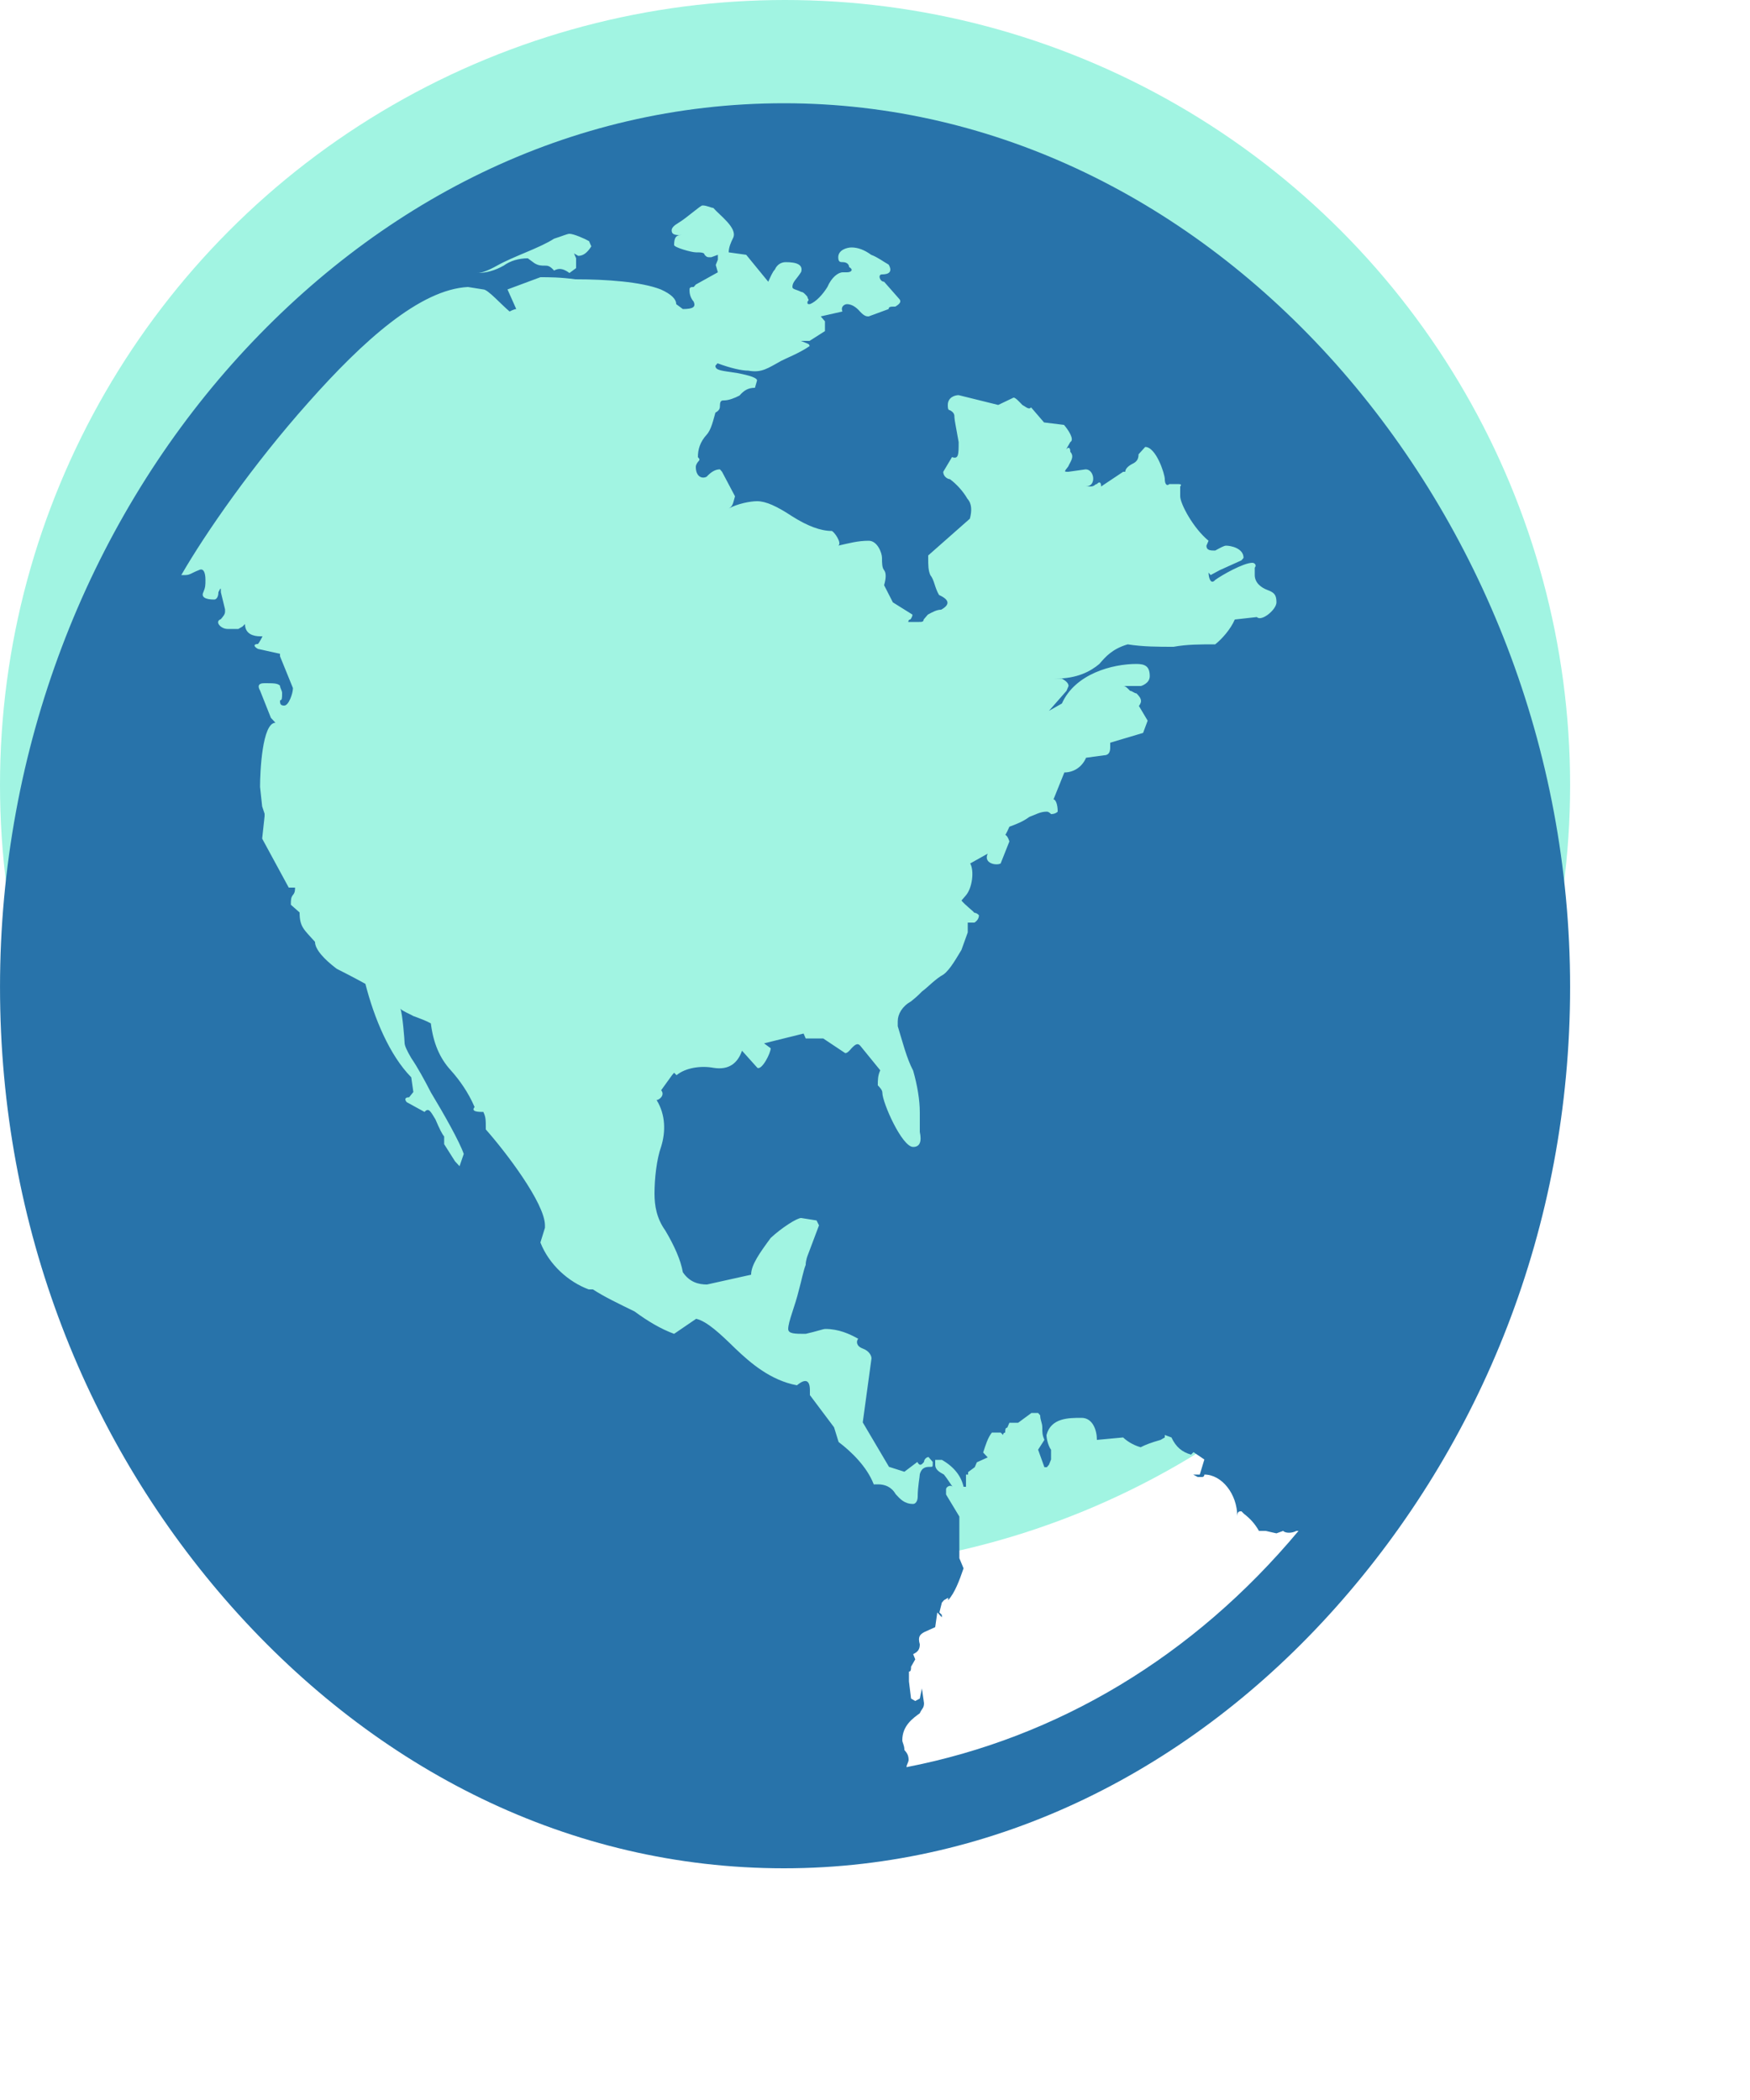
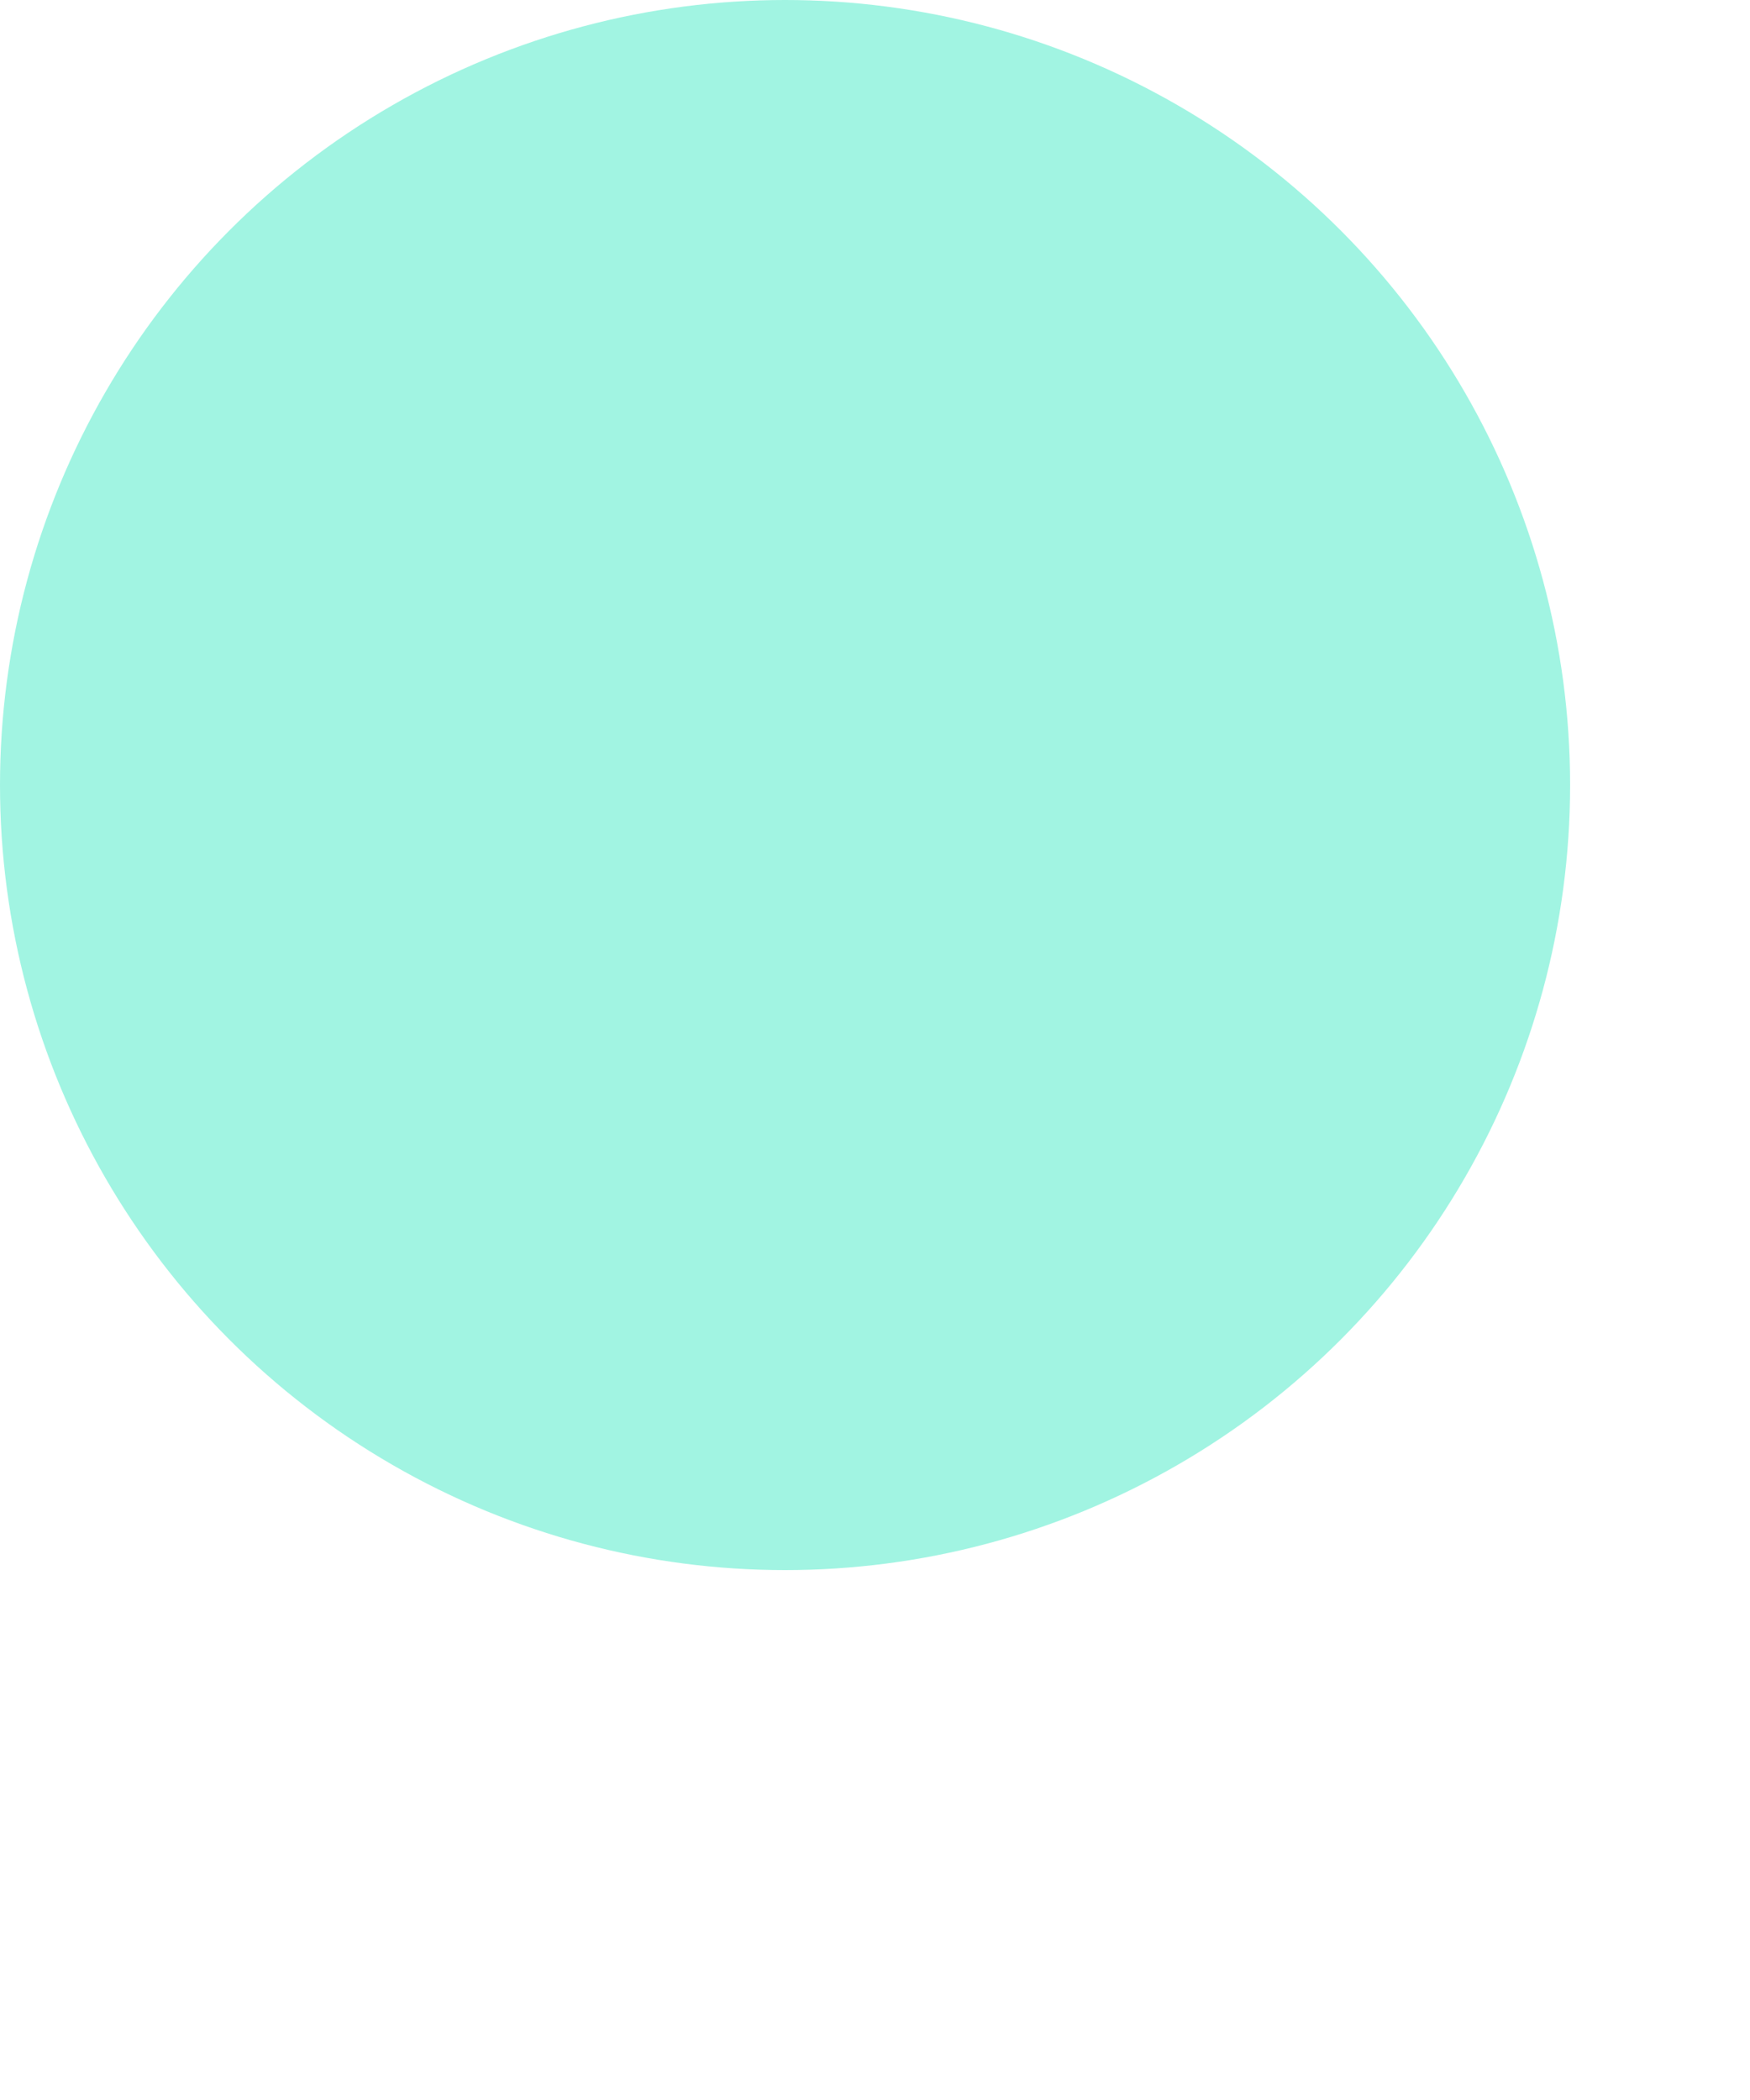
<svg xmlns="http://www.w3.org/2000/svg" fill="none" height="100%" overflow="visible" preserveAspectRatio="none" style="display: block;" viewBox="0 0 5 6" width="100%">
  <g id="Globe Icon">
    <circle cx="2.243" cy="2.243" fill="#A1F4E2" id="Ellipse 8" r="2.243" />
-     <path d="M3.817 1.04C4.23 1.505 4.486 2.138 4.486 2.82C4.486 3.509 4.23 4.128 3.817 4.592C3.404 5.056 2.847 5.338 2.24 5.338C1.627 5.338 1.076 5.056 0.663 4.592C0.251 4.128 4.30516e-05 3.509 4.30516e-05 2.82C4.30516e-05 2.138 0.25 1.505 0.663 1.04C1.076 0.576 1.627 0.295 2.24 0.295C2.847 0.295 3.404 0.576 3.817 1.04ZM2.496 4.241H2.509C2.528 4.241 2.547 4.248 2.559 4.269C2.572 4.283 2.584 4.297 2.609 4.297C2.615 4.297 2.622 4.29 2.622 4.276C2.622 4.248 2.628 4.219 2.628 4.212C2.634 4.191 2.647 4.191 2.659 4.191C2.665 4.191 2.665 4.191 2.665 4.177L2.653 4.163C2.647 4.163 2.64 4.17 2.64 4.177C2.634 4.184 2.628 4.191 2.621 4.177L2.584 4.205L2.54 4.191L2.465 4.064L2.49 3.881C2.49 3.874 2.484 3.86 2.465 3.853C2.446 3.846 2.446 3.832 2.452 3.825C2.427 3.811 2.396 3.797 2.358 3.797C2.352 3.797 2.333 3.804 2.302 3.811C2.271 3.811 2.252 3.811 2.252 3.797C2.252 3.776 2.271 3.734 2.283 3.684C2.289 3.663 2.296 3.628 2.302 3.614C2.302 3.6 2.308 3.586 2.308 3.586L2.34 3.501L2.333 3.487L2.289 3.48C2.277 3.48 2.233 3.508 2.202 3.537C2.171 3.579 2.146 3.614 2.146 3.642L2.02 3.67C1.995 3.67 1.97 3.663 1.951 3.635C1.945 3.6 1.926 3.558 1.901 3.516C1.876 3.481 1.87 3.445 1.87 3.41C1.87 3.368 1.876 3.312 1.889 3.276C1.902 3.234 1.902 3.185 1.876 3.143C1.883 3.143 1.901 3.129 1.889 3.115L1.92 3.072L1.926 3.065L1.933 3.072C1.958 3.051 2.002 3.044 2.039 3.051C2.083 3.058 2.108 3.037 2.12 3.002L2.164 3.051C2.177 3.058 2.202 3.009 2.202 2.995L2.183 2.981L2.296 2.953L2.302 2.967H2.352L2.415 3.009C2.421 3.009 2.427 3.002 2.433 2.995C2.446 2.981 2.452 2.981 2.458 2.988L2.515 3.058C2.508 3.073 2.508 3.086 2.508 3.101C2.515 3.108 2.521 3.115 2.521 3.122C2.521 3.15 2.577 3.277 2.609 3.277C2.628 3.277 2.634 3.262 2.628 3.234V3.178C2.628 3.143 2.621 3.101 2.609 3.059C2.59 3.023 2.578 2.974 2.565 2.932V2.918C2.565 2.897 2.578 2.875 2.603 2.861C2.621 2.847 2.634 2.833 2.634 2.833C2.653 2.819 2.671 2.798 2.696 2.784C2.715 2.77 2.734 2.735 2.747 2.714L2.765 2.664V2.636H2.784C2.784 2.636 2.797 2.629 2.797 2.615C2.797 2.615 2.791 2.608 2.784 2.608C2.778 2.601 2.759 2.587 2.747 2.573L2.759 2.559C2.778 2.538 2.784 2.488 2.772 2.467L2.822 2.439C2.809 2.467 2.847 2.474 2.859 2.467L2.884 2.404C2.872 2.369 2.866 2.404 2.884 2.362C2.903 2.355 2.922 2.348 2.941 2.334C2.96 2.327 2.972 2.319 2.991 2.319C2.997 2.319 3.003 2.326 3.003 2.326C3.016 2.326 3.022 2.319 3.022 2.319C3.022 2.298 3.016 2.284 3.01 2.284L3.041 2.207C3.066 2.207 3.091 2.193 3.103 2.165L3.154 2.158C3.166 2.158 3.172 2.151 3.172 2.136V2.122L3.266 2.094L3.279 2.059L3.254 2.017C3.254 2.017 3.26 2.01 3.26 2.003C3.26 1.995 3.254 1.988 3.247 1.981C3.241 1.981 3.235 1.974 3.229 1.974C3.222 1.967 3.216 1.96 3.21 1.96H3.26C3.26 1.96 3.285 1.953 3.285 1.932C3.285 1.904 3.272 1.897 3.247 1.897C3.178 1.897 3.072 1.925 3.034 2.01L2.997 2.031L3.047 1.974L3.053 1.96C3.053 1.953 3.047 1.946 3.034 1.939H3.015C3.078 1.939 3.116 1.918 3.141 1.897C3.159 1.876 3.178 1.854 3.222 1.841C3.266 1.848 3.31 1.848 3.353 1.848C3.391 1.841 3.428 1.841 3.472 1.841C3.491 1.826 3.516 1.798 3.528 1.77L3.591 1.763C3.604 1.777 3.647 1.742 3.647 1.721C3.647 1.7 3.641 1.693 3.622 1.686C3.603 1.679 3.585 1.665 3.585 1.643V1.622C3.591 1.615 3.585 1.608 3.578 1.608C3.553 1.608 3.491 1.643 3.472 1.657C3.459 1.672 3.453 1.65 3.453 1.636L3.459 1.643L3.485 1.629L3.547 1.601L3.553 1.594C3.553 1.566 3.516 1.559 3.503 1.559C3.497 1.559 3.485 1.566 3.472 1.573C3.459 1.573 3.447 1.573 3.447 1.559L3.453 1.545C3.409 1.509 3.372 1.439 3.372 1.418V1.39C3.378 1.383 3.372 1.383 3.359 1.383H3.341C3.334 1.39 3.328 1.383 3.328 1.369C3.328 1.354 3.303 1.277 3.272 1.277L3.253 1.298C3.253 1.313 3.247 1.32 3.234 1.326C3.221 1.333 3.215 1.341 3.215 1.348H3.209L3.146 1.39C3.146 1.376 3.14 1.376 3.134 1.383C3.128 1.383 3.128 1.39 3.115 1.39H3.102C3.134 1.39 3.127 1.341 3.102 1.341L3.052 1.348C3.04 1.348 3.04 1.348 3.052 1.333C3.058 1.319 3.071 1.305 3.058 1.291C3.058 1.277 3.052 1.277 3.046 1.284L3.058 1.263C3.071 1.256 3.052 1.228 3.04 1.214L2.983 1.207L2.946 1.164C2.94 1.171 2.933 1.164 2.921 1.157C2.914 1.15 2.902 1.136 2.896 1.136L2.852 1.157L2.739 1.129C2.727 1.129 2.708 1.136 2.708 1.157C2.708 1.164 2.708 1.172 2.714 1.172C2.727 1.179 2.727 1.186 2.727 1.193C2.727 1.2 2.733 1.228 2.739 1.263C2.739 1.298 2.739 1.313 2.72 1.306L2.695 1.348C2.695 1.362 2.708 1.369 2.714 1.369C2.733 1.383 2.752 1.404 2.764 1.425C2.777 1.439 2.777 1.46 2.771 1.482L2.652 1.587V1.594C2.652 1.615 2.652 1.629 2.658 1.643C2.67 1.658 2.67 1.678 2.683 1.7C2.714 1.714 2.714 1.728 2.689 1.742C2.676 1.742 2.664 1.749 2.651 1.756L2.639 1.77C2.639 1.777 2.633 1.777 2.626 1.777H2.595C2.595 1.777 2.595 1.77 2.601 1.77C2.601 1.77 2.607 1.763 2.607 1.756L2.551 1.721L2.526 1.672C2.532 1.651 2.532 1.637 2.526 1.629C2.52 1.622 2.52 1.608 2.52 1.594C2.52 1.58 2.507 1.545 2.482 1.545C2.451 1.545 2.426 1.552 2.395 1.559C2.407 1.552 2.382 1.517 2.376 1.517C2.345 1.517 2.307 1.503 2.263 1.475C2.219 1.446 2.188 1.432 2.163 1.432C2.144 1.432 2.107 1.439 2.082 1.453C2.094 1.446 2.094 1.439 2.1 1.418L2.063 1.348L2.057 1.341C2.044 1.341 2.032 1.348 2.019 1.362C2.006 1.369 1.988 1.362 1.988 1.334C1.988 1.327 1.994 1.32 1.994 1.32C2 1.313 2 1.313 1.994 1.306C1.994 1.284 2 1.263 2.019 1.242C2.032 1.228 2.038 1.2 2.044 1.179C2.057 1.172 2.057 1.165 2.057 1.158C2.057 1.144 2.063 1.144 2.069 1.144C2.082 1.144 2.1 1.137 2.113 1.13C2.126 1.115 2.138 1.108 2.157 1.108L2.163 1.087C2.163 1.08 2.144 1.073 2.107 1.066C2.063 1.059 2.044 1.059 2.044 1.045L2.05 1.038C2.088 1.052 2.119 1.059 2.138 1.059C2.176 1.066 2.194 1.052 2.232 1.031C2.245 1.024 2.282 1.01 2.313 0.989C2.313 0.982 2.307 0.982 2.288 0.974H2.313L2.357 0.946V0.918L2.345 0.904L2.407 0.89C2.401 0.876 2.413 0.869 2.42 0.869C2.432 0.869 2.445 0.876 2.457 0.89C2.47 0.904 2.476 0.904 2.482 0.904L2.539 0.883C2.539 0.876 2.545 0.876 2.558 0.876C2.57 0.869 2.576 0.862 2.57 0.855L2.526 0.805C2.514 0.805 2.507 0.784 2.52 0.784C2.539 0.784 2.551 0.777 2.539 0.756C2.526 0.749 2.508 0.735 2.489 0.728C2.47 0.714 2.451 0.707 2.433 0.707C2.42 0.707 2.395 0.714 2.395 0.735C2.395 0.749 2.401 0.749 2.408 0.749C2.42 0.749 2.426 0.756 2.426 0.763C2.439 0.77 2.433 0.778 2.42 0.778H2.408C2.395 0.778 2.376 0.792 2.364 0.82C2.351 0.841 2.332 0.862 2.314 0.869C2.307 0.869 2.307 0.869 2.307 0.862C2.314 0.855 2.307 0.855 2.307 0.848C2.301 0.841 2.295 0.834 2.289 0.834C2.276 0.827 2.264 0.827 2.264 0.82C2.264 0.805 2.276 0.798 2.289 0.777C2.295 0.756 2.276 0.749 2.245 0.749C2.232 0.749 2.22 0.756 2.214 0.77C2.207 0.777 2.201 0.792 2.195 0.805L2.132 0.728L2.082 0.721C2.082 0.707 2.088 0.693 2.095 0.679C2.107 0.651 2.057 0.616 2.038 0.594C2.032 0.594 2.02 0.587 2.007 0.587C2.001 0.587 1.963 0.622 1.938 0.637C1.926 0.644 1.919 0.651 1.919 0.658C1.919 0.672 1.932 0.672 1.951 0.672H1.944C1.932 0.672 1.926 0.679 1.926 0.7C1.926 0.707 1.976 0.721 1.988 0.721C2.001 0.721 2.013 0.721 2.013 0.728C2.02 0.735 2.02 0.735 2.032 0.735L2.051 0.728V0.742L2.045 0.757L2.051 0.778L1.988 0.813L1.982 0.82C1.976 0.82 1.97 0.82 1.97 0.827C1.97 0.834 1.97 0.848 1.982 0.862C1.988 0.876 1.982 0.883 1.951 0.883L1.932 0.869C1.932 0.855 1.919 0.841 1.888 0.827C1.832 0.805 1.732 0.798 1.644 0.798C1.6 0.792 1.569 0.792 1.544 0.792L1.45 0.827L1.475 0.883C1.469 0.883 1.456 0.89 1.456 0.89C1.431 0.869 1.394 0.827 1.381 0.827L1.337 0.82C1.2 0.827 1.037 0.974 0.881 1.15C0.724 1.326 0.587 1.523 0.518 1.643H0.53C0.543 1.643 0.549 1.636 0.568 1.629C0.581 1.622 0.587 1.635 0.587 1.657C0.587 1.671 0.587 1.678 0.581 1.692C0.574 1.706 0.587 1.713 0.612 1.713C0.618 1.713 0.624 1.706 0.624 1.692C0.631 1.678 0.631 1.678 0.631 1.692L0.643 1.741V1.748C0.643 1.755 0.637 1.762 0.631 1.769C0.612 1.776 0.631 1.797 0.65 1.797H0.681L0.693 1.79L0.7 1.783C0.7 1.812 0.725 1.818 0.743 1.818H0.75C0.75 1.818 0.743 1.833 0.737 1.84C0.724 1.84 0.724 1.847 0.737 1.854L0.8 1.868V1.875L0.837 1.966C0.837 1.981 0.825 2.016 0.812 2.016C0.8 2.016 0.8 2.009 0.8 2.001C0.806 2.001 0.806 1.994 0.806 1.98C0.806 1.973 0.8 1.966 0.8 1.959C0.793 1.952 0.781 1.952 0.756 1.952C0.75 1.952 0.731 1.952 0.743 1.973L0.774 2.051L0.787 2.065C0.749 2.065 0.743 2.206 0.743 2.248L0.749 2.304L0.756 2.325V2.332L0.749 2.396L0.825 2.536H0.843C0.843 2.543 0.843 2.55 0.837 2.557C0.831 2.564 0.831 2.572 0.831 2.585L0.856 2.607C0.856 2.649 0.869 2.656 0.9 2.691C0.9 2.712 0.925 2.74 0.962 2.768C1.006 2.79 1.031 2.804 1.044 2.811C1.069 2.909 1.113 3.015 1.175 3.078L1.181 3.12L1.169 3.135C1.156 3.135 1.156 3.142 1.162 3.149L1.213 3.177C1.225 3.163 1.231 3.177 1.244 3.198C1.256 3.226 1.263 3.24 1.269 3.247V3.269L1.3 3.318L1.313 3.332L1.325 3.297C1.313 3.262 1.269 3.184 1.231 3.121C1.213 3.086 1.194 3.051 1.175 3.023C1.162 3.001 1.156 2.987 1.156 2.98C1.156 2.973 1.15 2.896 1.144 2.882C1.15 2.889 1.169 2.896 1.181 2.903C1.2 2.91 1.219 2.917 1.231 2.924C1.238 2.98 1.256 3.023 1.288 3.058C1.313 3.086 1.338 3.121 1.356 3.163C1.344 3.177 1.369 3.177 1.381 3.177C1.388 3.192 1.388 3.199 1.388 3.227C1.444 3.29 1.557 3.438 1.557 3.501V3.508L1.544 3.55C1.569 3.614 1.625 3.663 1.682 3.684H1.694C1.726 3.705 1.77 3.726 1.813 3.747C1.851 3.775 1.888 3.797 1.926 3.811L1.989 3.768C2.02 3.775 2.058 3.811 2.101 3.853C2.145 3.895 2.202 3.944 2.277 3.958C2.302 3.937 2.314 3.944 2.314 3.972V3.986L2.383 4.078L2.396 4.12C2.433 4.148 2.477 4.191 2.496 4.24L2.496 4.241ZM1.689 0.703L1.683 0.689C1.671 0.682 1.639 0.668 1.627 0.668C1.621 0.668 1.608 0.674 1.583 0.682C1.539 0.71 1.47 0.731 1.42 0.759C1.395 0.773 1.376 0.78 1.364 0.78C1.389 0.78 1.414 0.773 1.439 0.759C1.458 0.745 1.483 0.738 1.508 0.738L1.527 0.752C1.539 0.759 1.546 0.759 1.558 0.759C1.564 0.759 1.571 0.759 1.583 0.773C1.596 0.766 1.608 0.766 1.627 0.78L1.646 0.766V0.738L1.64 0.724L1.652 0.731C1.665 0.731 1.677 0.724 1.69 0.703L1.689 0.703ZM2.634 4.824L2.64 4.866C2.64 4.881 2.634 4.881 2.628 4.895C2.609 4.909 2.578 4.93 2.578 4.972C2.578 4.979 2.584 4.986 2.584 5C2.59 5.007 2.596 5.014 2.596 5.028C2.596 5.035 2.59 5.042 2.59 5.049C3.022 4.965 3.41 4.733 3.71 4.374H3.704C3.691 4.381 3.673 4.381 3.666 4.374L3.647 4.381L3.616 4.374H3.597C3.585 4.353 3.572 4.339 3.554 4.325L3.547 4.318C3.541 4.318 3.535 4.318 3.535 4.332C3.535 4.269 3.491 4.213 3.441 4.213C3.441 4.22 3.435 4.22 3.435 4.22H3.422L3.409 4.213H3.428L3.441 4.17L3.41 4.149L3.403 4.156C3.378 4.149 3.36 4.135 3.347 4.107L3.328 4.1V4.107L3.316 4.114C3.291 4.121 3.272 4.128 3.259 4.135C3.234 4.128 3.216 4.114 3.209 4.107L3.134 4.114C3.134 4.086 3.122 4.051 3.09 4.051C3.053 4.051 3.003 4.051 2.99 4.1C2.99 4.114 2.997 4.135 3.003 4.142V4.17L2.997 4.185L2.991 4.192H2.984L2.966 4.142L2.984 4.114C2.978 4.1 2.978 4.093 2.978 4.079C2.978 4.065 2.972 4.058 2.972 4.044L2.966 4.037H2.947L2.909 4.065H2.884L2.878 4.079C2.872 4.079 2.872 4.086 2.872 4.093C2.872 4.093 2.866 4.093 2.866 4.1L2.859 4.093H2.834C2.822 4.108 2.816 4.129 2.809 4.15L2.822 4.164L2.791 4.178L2.785 4.192L2.766 4.206V4.213H2.76V4.248H2.753C2.747 4.22 2.728 4.192 2.691 4.171H2.672V4.185C2.672 4.199 2.684 4.206 2.697 4.213C2.709 4.228 2.716 4.241 2.722 4.248C2.716 4.241 2.703 4.248 2.703 4.255V4.27L2.741 4.333V4.452L2.753 4.481C2.741 4.516 2.728 4.551 2.709 4.572V4.565L2.697 4.572L2.691 4.579L2.684 4.607L2.691 4.614V4.621L2.678 4.607L2.672 4.649L2.641 4.663C2.628 4.67 2.622 4.677 2.628 4.698C2.628 4.713 2.622 4.72 2.609 4.726L2.615 4.741L2.603 4.762C2.603 4.769 2.603 4.776 2.597 4.776V4.804L2.603 4.853L2.615 4.86L2.628 4.853L2.634 4.824Z" fill="#2873AA" id="Globe Icon _2" />
  </g>
</svg>